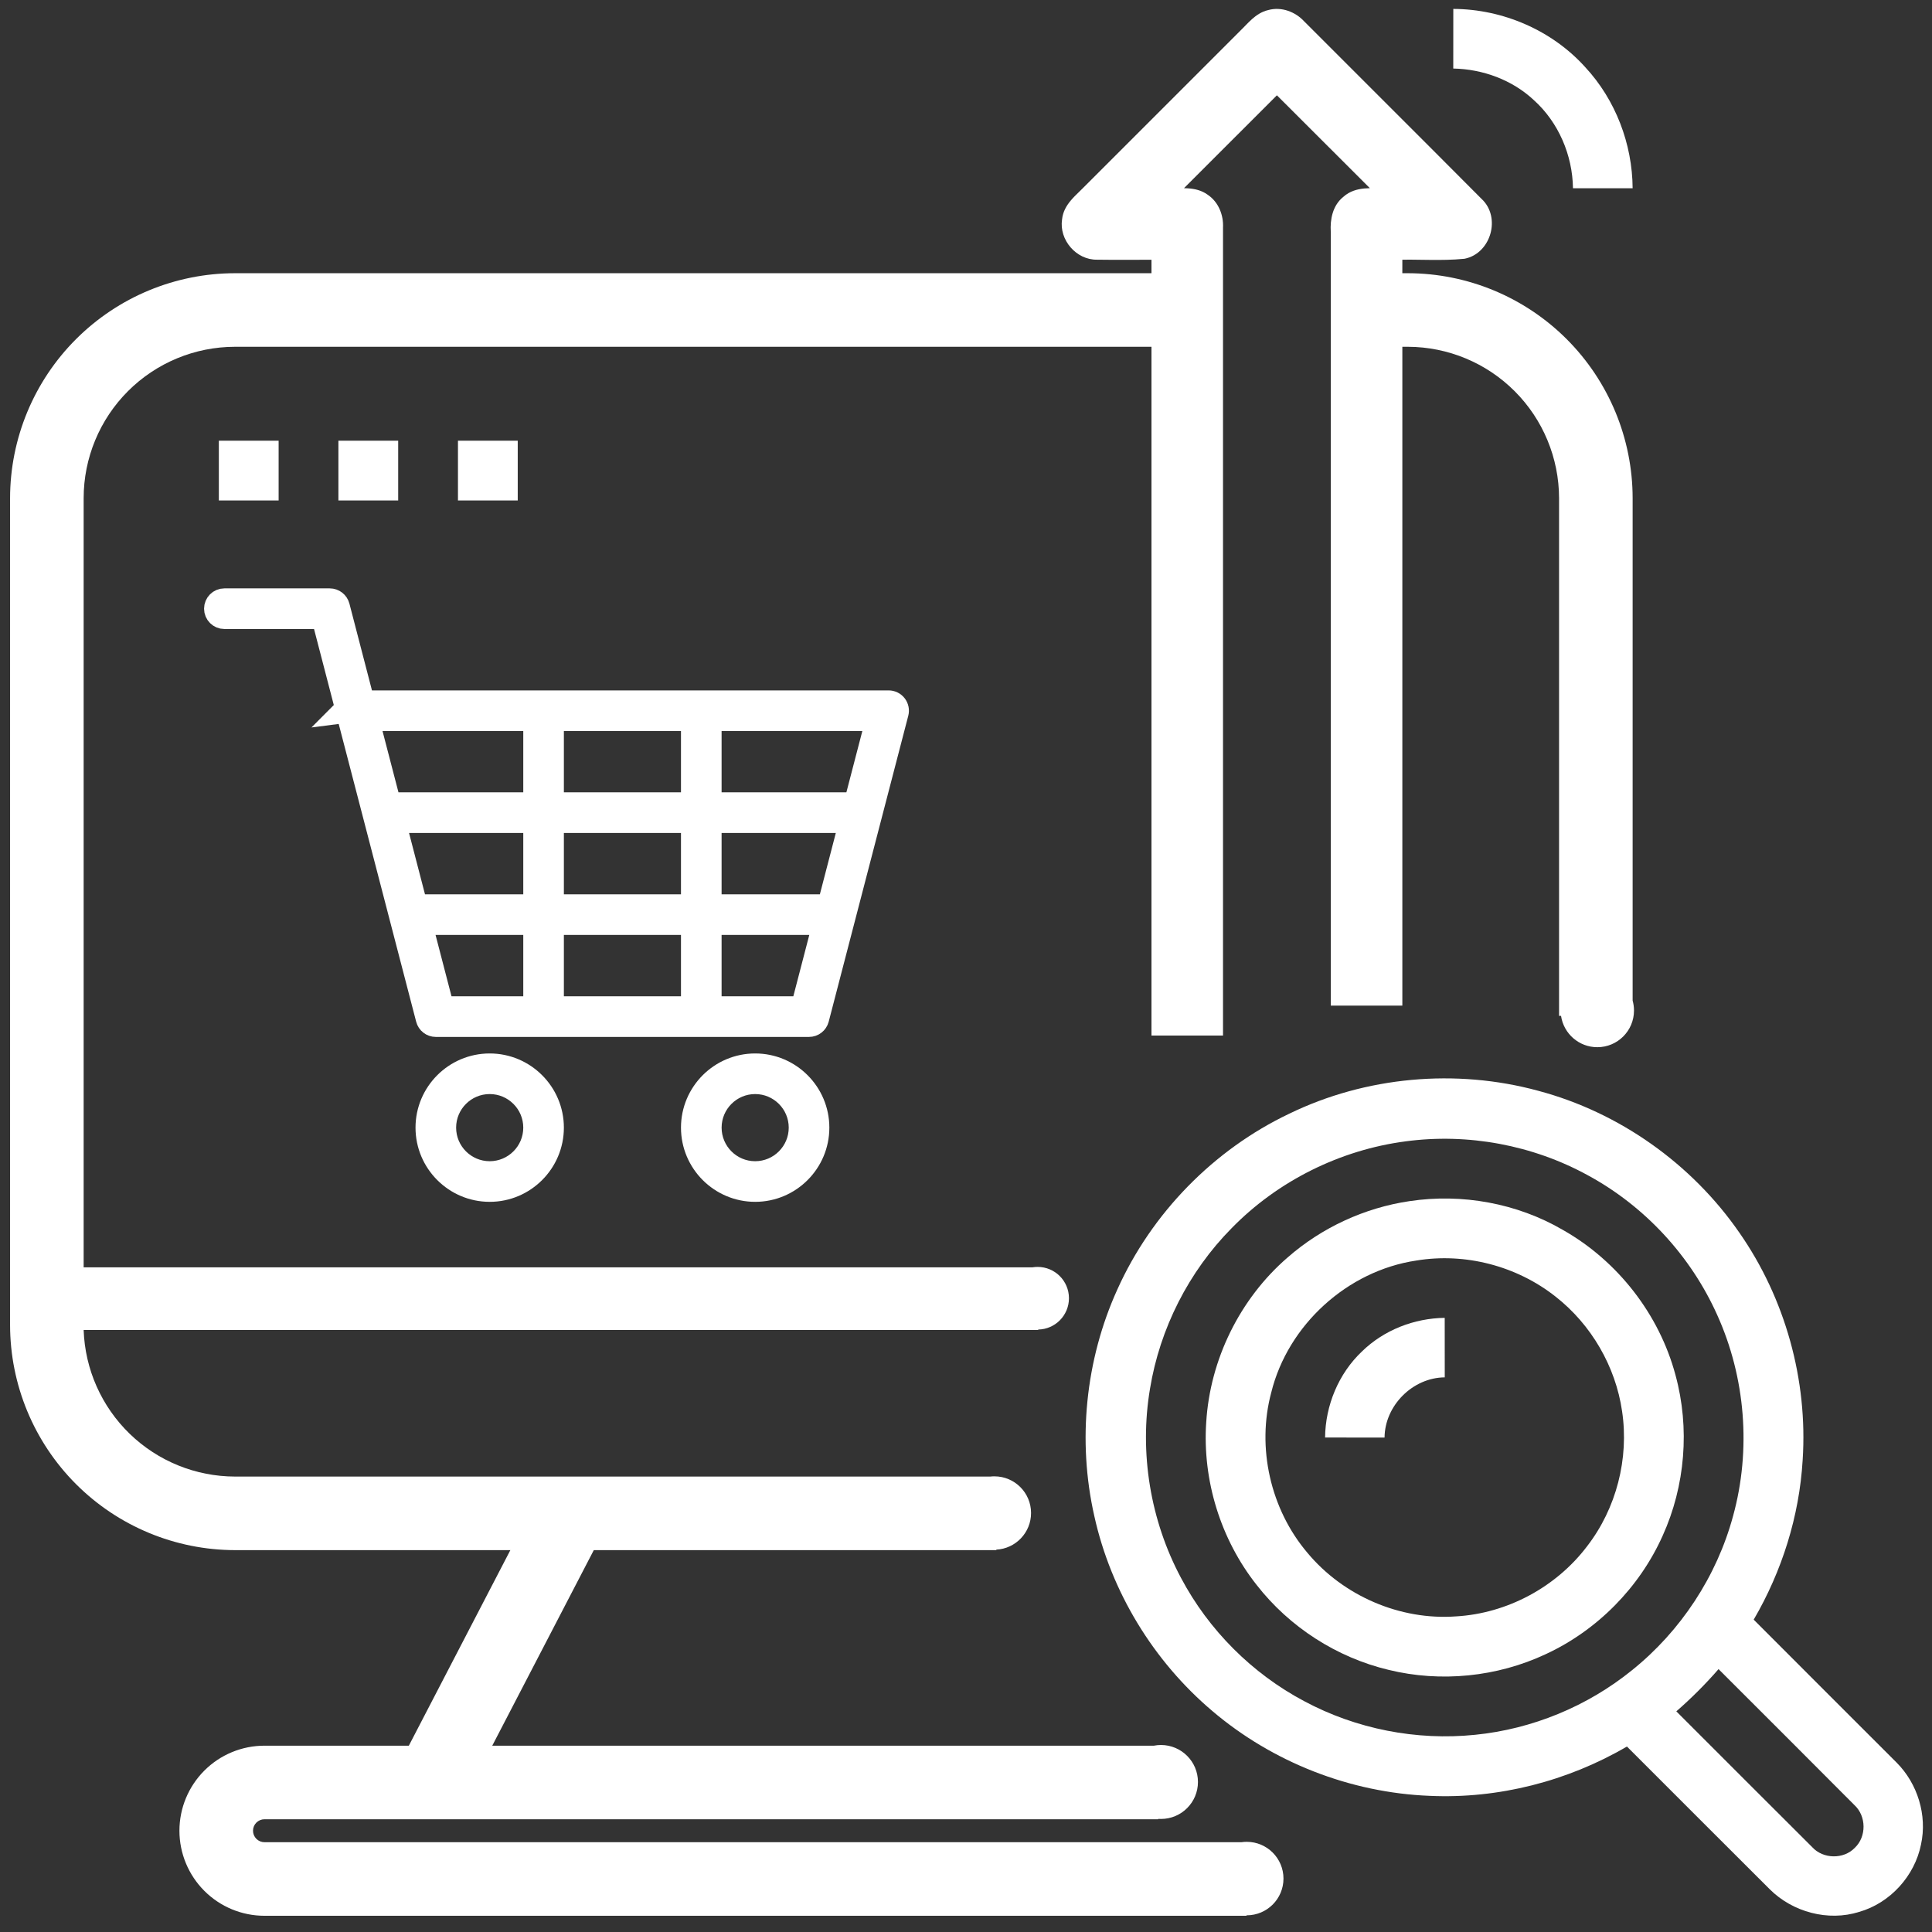
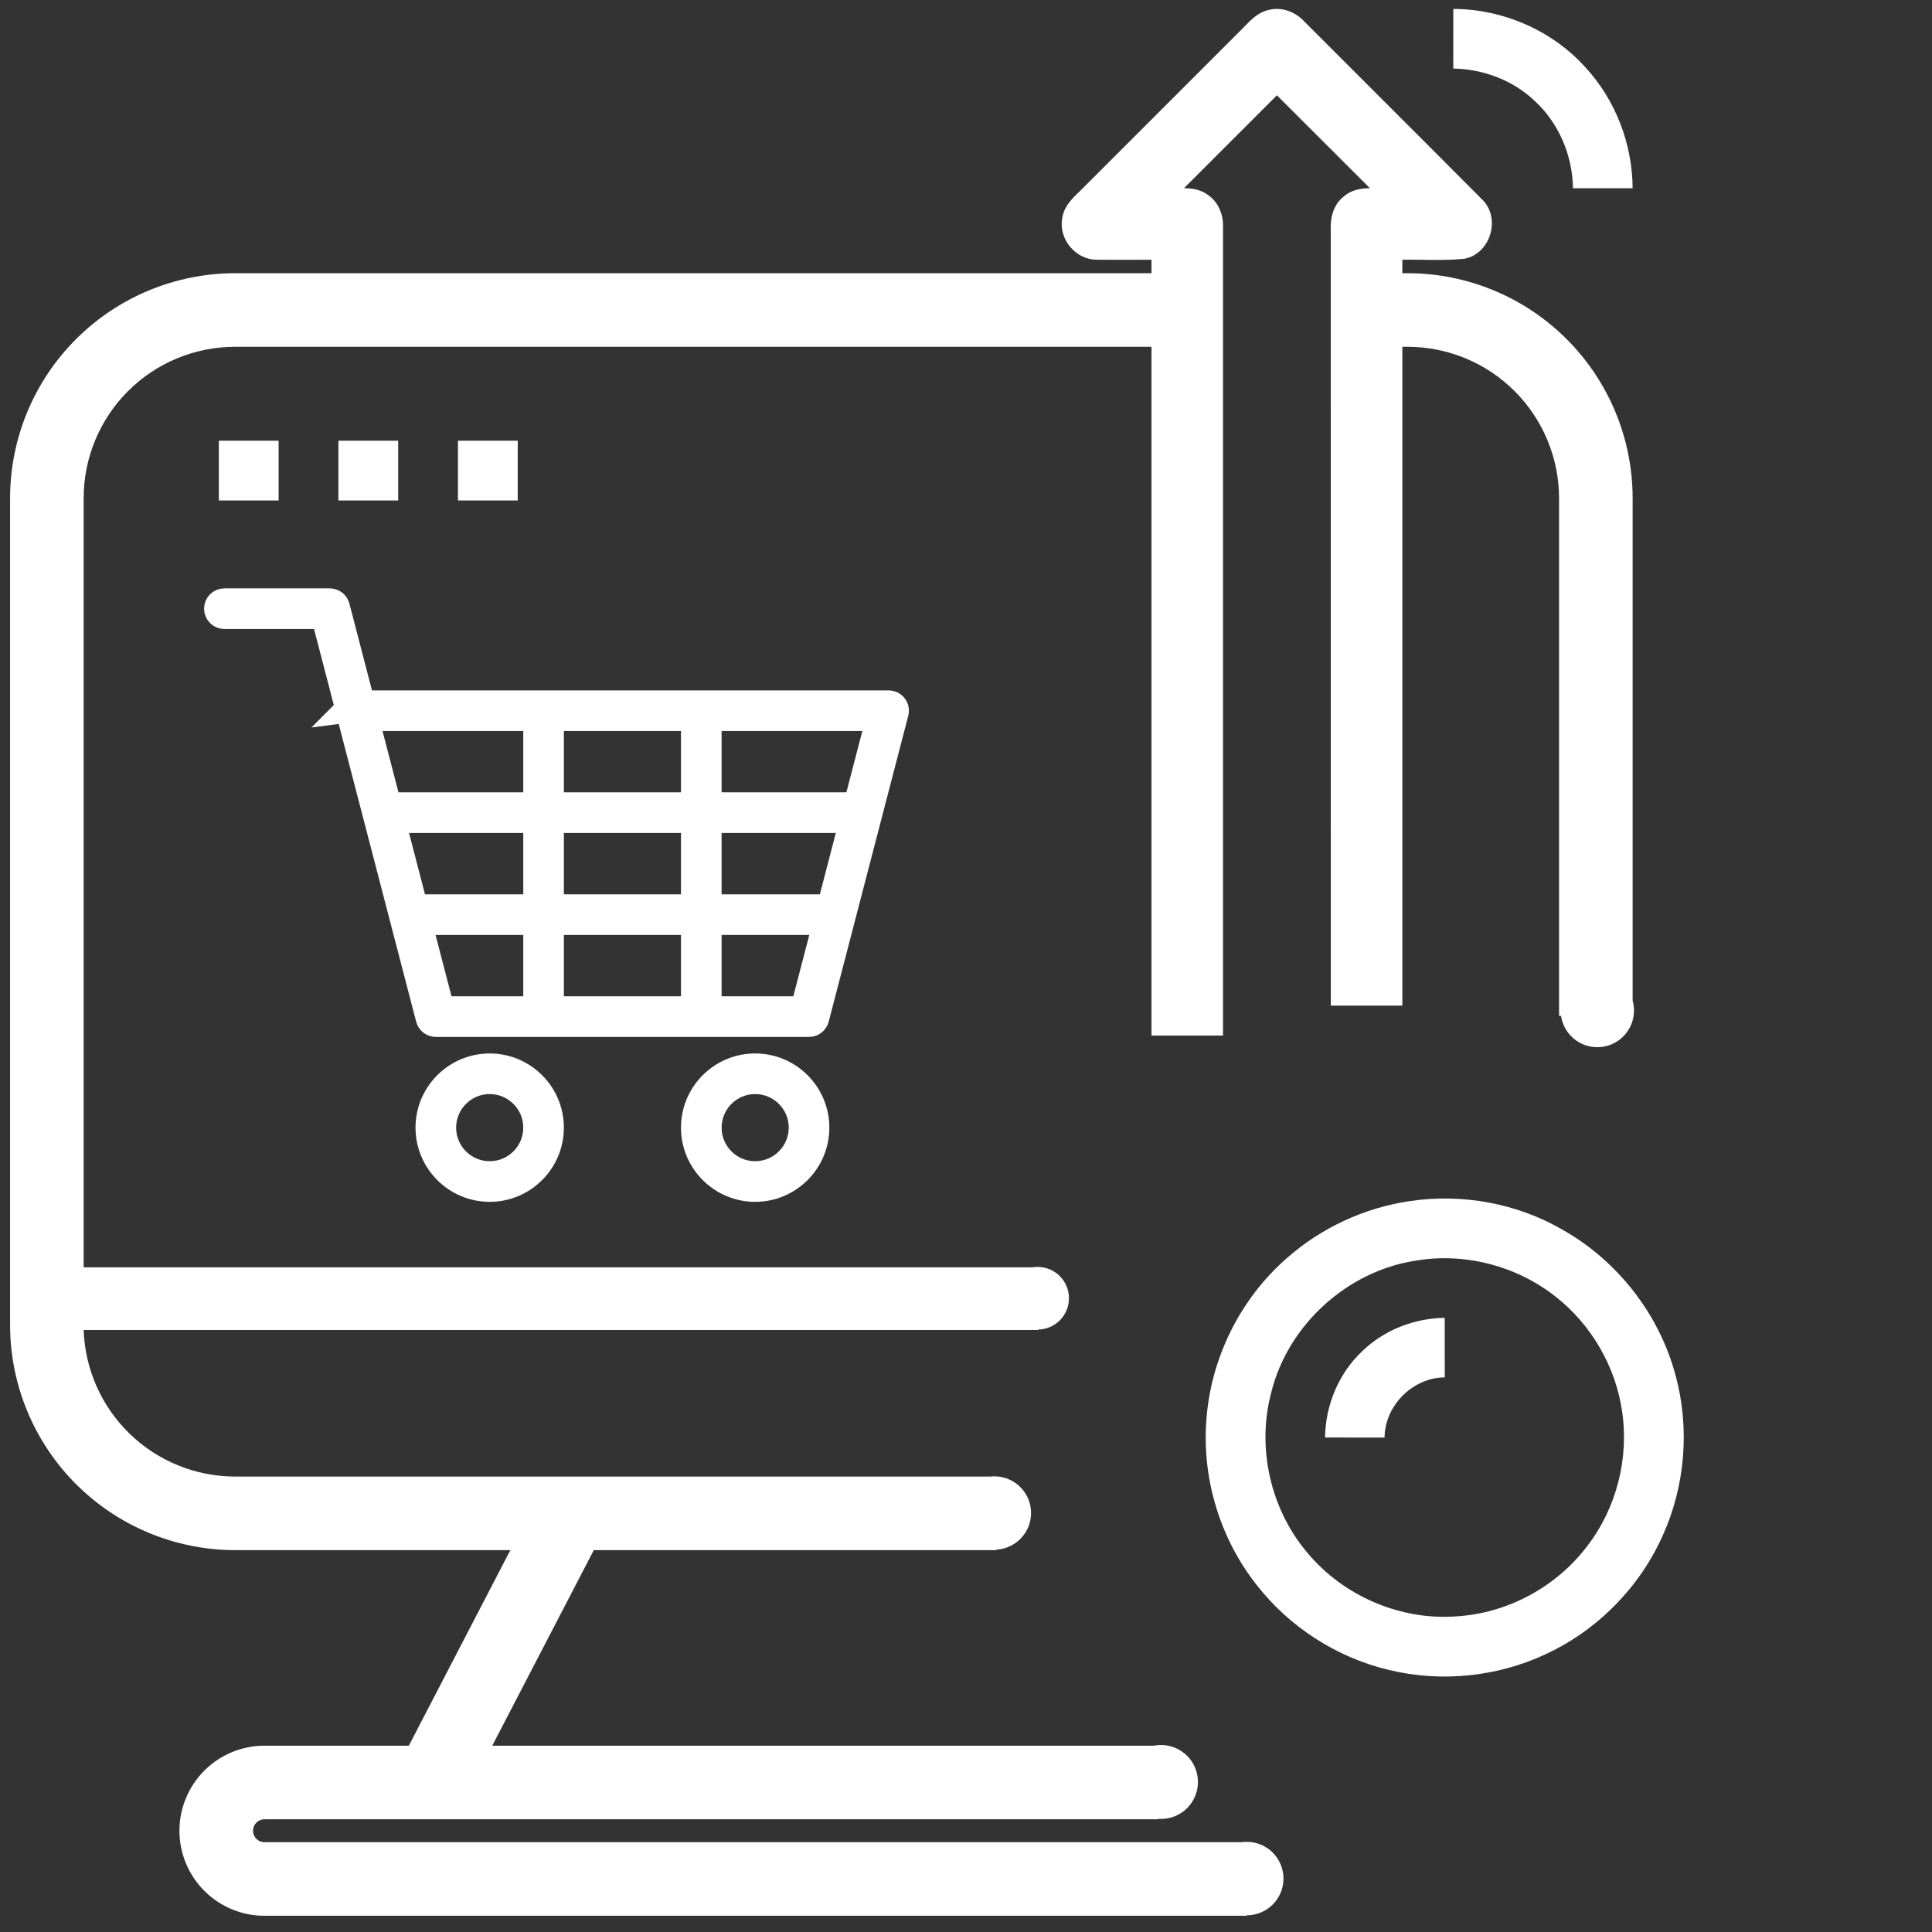
<svg xmlns="http://www.w3.org/2000/svg" width="101" height="101" viewBox="0 0 101 101" fill="none">
  <rect x="0" y="0" width="101" height="101" fill="#333333" stroke="none" />
  <g clip-path="url(#clip0)">
    <path d="M12.288 14.283H61.404V18.129H12.288C10.189 18.129 8.176 18.963 6.691 20.448C5.207 21.932 4.373 23.945 4.373 26.044V66.252H53.98C54.066 66.238 54.154 66.231 54.245 66.231C55.149 66.231 55.882 66.964 55.882 67.868C55.882 68.763 55.164 69.49 54.273 69.505V69.529H4.373C4.443 71.583 5.307 73.529 6.783 74.958C8.26 76.388 10.233 77.188 12.288 77.191H51.773C51.843 77.183 51.913 77.179 51.984 77.179C53.043 77.179 53.901 78.037 53.901 79.096C53.901 80.121 53.096 80.958 52.085 81.011V81.037H31.042L25.734 91.26H60.322C60.442 91.237 60.566 91.224 60.693 91.224C61.76 91.224 62.626 92.09 62.626 93.157C62.626 94.225 61.76 95.09 60.693 95.09C60.664 95.09 60.636 95.09 60.607 95.088C60.587 95.087 60.566 95.086 60.546 95.085V95.106H13.827C13.668 95.106 13.515 95.169 13.402 95.282C13.29 95.394 13.227 95.547 13.227 95.706C13.227 95.865 13.29 96.018 13.402 96.13C13.515 96.243 13.668 96.306 13.827 96.306H64.898C64.989 96.293 65.082 96.286 65.176 96.286C66.237 96.286 67.097 97.146 67.097 98.207C67.097 99.268 66.237 100.128 65.176 100.128C65.171 100.128 65.166 100.128 65.162 100.128V100.152H13.827C12.647 100.152 11.517 99.684 10.683 98.85C9.849 98.016 9.38 96.885 9.38 95.706C9.38 94.527 9.849 93.396 10.683 92.562C11.517 91.728 12.647 91.26 13.827 91.26H21.373L26.68 81.037H12.288C9.169 81.033 6.178 79.791 3.973 77.585C1.768 75.378 0.529 72.387 0.527 69.268V26.044C0.529 22.926 1.768 19.935 3.974 17.73C6.179 15.525 9.169 14.285 12.288 14.283Z" fill="white" />
    <path d="M73.603 18.129H72.184V14.283H73.603C76.72 14.289 79.706 15.531 81.908 17.735C84.11 19.94 85.348 22.928 85.35 26.044V52.307C85.396 52.472 85.421 52.647 85.421 52.828C85.421 53.887 84.563 54.745 83.504 54.745C82.54 54.745 81.742 54.033 81.607 53.106H81.504V26.044C81.501 23.948 80.669 21.939 79.188 20.455C77.708 18.972 75.7 18.135 73.603 18.129Z" fill="white" />
-     <path d="M67.394 58.224C71.4 56.277 76.111 55.853 80.406 57.021C84.644 58.146 88.435 60.834 90.927 64.437C93.328 67.879 94.513 72.144 94.238 76.332C94.064 79.263 93.158 82.136 91.679 84.671C94.163 87.166 96.66 89.65 99.148 92.142C100.246 93.24 100.757 94.894 100.427 96.418C100.099 98.068 98.814 99.486 97.193 99.949C95.568 100.461 93.71 99.959 92.513 98.761C90.023 96.281 87.54 93.789 85.052 91.304C81.951 93.117 78.333 94.045 74.74 93.882C70.597 93.72 66.529 92.13 63.373 89.443C60.292 86.834 58.085 83.209 57.21 79.265C56.316 75.322 56.74 71.091 58.413 67.408C60.206 63.422 63.445 60.103 67.394 58.224ZM73.488 59.666C70.062 60.113 66.8 61.734 64.386 64.207C62.144 66.474 60.636 69.449 60.12 72.595C59.552 75.953 60.136 79.488 61.742 82.492C63.185 85.215 65.458 87.49 68.181 88.933C70.896 90.388 74.048 91.005 77.111 90.691C80.099 90.394 82.988 89.203 85.32 87.312C87.867 85.267 89.749 82.406 90.601 79.252C91.554 75.793 91.249 72.005 89.769 68.738C88.388 65.654 85.976 63.048 83.005 61.439C80.126 59.861 76.742 59.23 73.488 59.666ZM89.841 87.257C89.158 88.043 88.419 88.781 87.634 89.465C90.003 91.83 92.365 94.203 94.738 96.564C95.306 97.189 96.38 97.211 96.966 96.597C97.582 96.015 97.57 94.943 96.949 94.369C94.587 91.992 92.21 89.627 89.841 87.257Z" fill="white" />
    <path d="M73.683 62.793C76.425 62.379 79.308 62.9 81.706 64.299C84.566 65.918 86.743 68.711 87.591 71.888C88.347 74.654 88.103 77.677 86.917 80.289C85.706 82.994 83.493 85.234 80.802 86.478C78.263 87.668 75.318 87.963 72.595 87.297C69.88 86.65 67.406 85.056 65.693 82.855C63.812 80.474 62.855 77.386 63.058 74.359C63.255 71.074 64.818 67.894 67.308 65.742C69.093 64.176 71.335 63.14 73.683 62.793ZM74.042 65.898C70.445 66.431 67.333 69.258 66.46 72.787C65.683 75.672 66.415 78.902 68.349 81.177C70.222 83.43 73.197 84.715 76.122 84.5C78.792 84.346 81.355 82.967 82.968 80.836C84.499 78.857 85.169 76.248 84.798 73.775C84.458 71.431 83.185 69.242 81.32 67.783C79.294 66.18 76.591 65.474 74.042 65.898Z" fill="white" />
    <path d="M71.2 70.65C72.344 69.531 73.93 68.914 75.526 68.894C75.53 69.931 75.528 70.968 75.528 72.005C73.852 72.019 72.395 73.476 72.381 75.152C71.344 75.152 70.307 75.154 69.272 75.15C69.288 73.472 69.977 71.806 71.2 70.65Z" fill="white" />
    <path d="M75.975 0.466C78.567 0.476 81.141 1.585 82.877 3.517C84.457 5.22 85.335 7.525 85.35 9.841C84.309 9.843 83.27 9.843 82.231 9.841C82.207 8.113 81.477 6.398 80.188 5.236C79.055 4.175 77.516 3.613 75.973 3.583C75.973 2.544 75.971 1.505 75.975 0.466Z" fill="white" />
    <path d="M11.441 23.038C12.482 23.038 13.523 23.038 14.566 23.038C14.566 24.078 14.566 25.119 14.566 26.163C13.523 26.163 12.482 26.163 11.441 26.163C11.441 25.119 11.441 24.078 11.441 23.038Z" fill="white" />
    <path d="M17.691 23.038C18.732 23.038 19.773 23.038 20.816 23.038C20.816 24.078 20.816 25.119 20.816 26.163C19.773 26.163 18.732 26.163 17.691 26.163C17.691 25.119 17.691 24.078 17.691 23.038Z" fill="white" />
    <path d="M23.941 23.038C24.982 23.038 26.023 23.038 27.066 23.038C27.066 24.078 27.066 25.119 27.066 26.163C26.023 26.163 24.982 26.163 23.941 26.163C23.941 25.119 23.941 24.078 23.941 23.038Z" fill="white" />
    <path fill-rule="evenodd" clip-rule="evenodd" d="M65.088 1.356C65.008 1.439 64.933 1.516 64.857 1.589L64.852 1.594C63.026 3.421 61.199 5.248 59.372 7.074L59.078 7.368C58.264 8.182 57.449 8.996 56.635 9.81L56.633 9.813C56.575 9.872 56.509 9.936 56.439 10.004C56.285 10.153 56.111 10.321 55.97 10.491C55.754 10.751 55.563 11.068 55.522 11.469C55.359 12.539 56.264 13.597 57.357 13.576C57.946 13.587 58.545 13.584 59.141 13.582C59.495 13.58 59.848 13.578 60.196 13.58V19.524C60.196 24.471 60.196 30.57 60.196 36.67V36.675C60.195 42.777 60.194 48.879 60.196 53.827L60.196 54.135H63.936L63.936 53.827C63.937 45.376 63.937 34.794 63.936 24.977C63.936 20.347 63.936 15.888 63.936 11.901C63.969 11.262 63.712 10.566 63.132 10.178C62.806 9.942 62.442 9.869 62.106 9.846C62.036 9.841 61.966 9.839 61.897 9.837C62.468 9.266 63.04 8.694 63.611 8.123C64.658 7.075 65.705 6.028 66.753 4.982C67.577 5.801 68.401 6.626 69.225 7.451C70.021 8.248 70.817 9.045 71.613 9.837C71.516 9.839 71.418 9.844 71.32 9.853C70.954 9.889 70.564 9.99 70.235 10.284C69.648 10.748 69.533 11.505 69.569 12.106C69.572 18.504 69.571 26.245 69.57 33.878C69.57 40.109 69.569 46.341 69.571 52.572H73.311C73.313 41.556 73.309 30.54 73.311 19.524V16.398C73.309 15.705 73.31 15.01 73.31 14.316L73.311 13.576C73.649 13.572 73.987 13.577 74.33 13.582C74.471 13.584 74.613 13.586 74.755 13.587C75.343 13.593 75.942 13.589 76.541 13.529L76.557 13.528L76.572 13.525C77.277 13.382 77.747 12.82 77.917 12.208C78.087 11.598 77.975 10.877 77.447 10.392C75.575 8.509 73.696 6.632 71.817 4.755L71.815 4.753C70.601 3.539 69.386 2.326 68.174 1.112C67.721 0.623 66.999 0.334 66.3 0.526C65.954 0.607 65.682 0.795 65.457 0.994C65.344 1.095 65.238 1.202 65.14 1.302L65.088 1.356Z" fill="white" />
    <path d="M46.899 36.81L46.899 36.81C47.005 36.947 47.041 37.126 46.998 37.294L46.998 37.294L42.838 53.287L42.838 53.287C42.773 53.535 42.55 53.708 42.294 53.708H22.783C22.527 53.708 22.304 53.535 22.24 53.287L22.24 53.287L18.08 37.295L18.08 37.294L16.901 32.757L16.803 32.383H16.417H11.729C11.419 32.383 11.168 32.131 11.168 31.821C11.168 31.511 11.419 31.259 11.729 31.259H17.238C17.494 31.259 17.717 31.432 17.782 31.679L17.782 31.679L18.961 36.217L19.058 36.592H19.445H46.454C46.628 36.592 46.792 36.672 46.899 36.81ZM18.043 37.197C18.053 37.216 18.069 37.249 18.08 37.294L17.669 37.347L17.949 37.066C17.964 37.081 17.976 37.095 17.985 37.106C18.011 37.138 18.03 37.169 18.043 37.197ZM17.664 36.925C17.631 36.921 17.59 36.918 17.544 36.923C17.587 36.919 17.628 36.92 17.664 36.925ZM27.355 52.584H27.855V52.084V48.877V48.377H27.355H22.77H22.124L22.286 49.003L23.12 52.21L23.218 52.584H23.604H27.355ZM27.355 47.254H27.855V46.754V43.545V43.045H27.355H21.384H20.737L20.9 43.671L21.734 46.88L21.831 47.254H22.218H27.355ZM27.355 41.922H27.855V41.422V38.215V37.715H27.355H19.997H19.351L19.513 38.341L20.347 41.547L20.445 41.922H20.831H27.355ZM35.6 52.584H36.1V52.084V48.877V48.377H35.6H29.478H28.978V48.877V52.084V52.584H29.478H35.6ZM35.6 47.254H36.1V46.754V43.545V43.045H35.6H29.478H28.978V43.545V46.754V47.254H29.478H35.6ZM35.6 41.922H36.1V41.422V38.215V37.715H35.6H29.478H28.978V38.215V41.422V41.922H29.478H35.6ZM41.473 52.584H41.86L41.957 52.21L42.791 49.003L42.954 48.377H42.307H37.723H37.223V48.877V52.084V52.584H37.723H41.473ZM42.86 47.254H43.246L43.344 46.88L44.178 43.671L44.341 43.045H43.694H37.723H37.223V43.545V46.754V47.254H37.723H42.86ZM44.247 41.922H44.633L44.731 41.547L45.565 38.341L45.728 37.715H45.081H37.723H37.223V38.215V41.422V41.922H37.723H44.247ZM22.222 58.95C22.222 57.088 23.738 55.572 25.6 55.572C27.462 55.572 28.978 57.088 28.978 58.95C28.978 60.812 27.462 62.329 25.6 62.329C23.738 62.329 22.222 60.812 22.222 58.95ZM23.345 58.95C23.345 60.194 24.356 61.205 25.6 61.205C26.844 61.205 27.855 60.194 27.855 58.95C27.855 57.706 26.844 56.695 25.6 56.695C24.356 56.695 23.345 57.706 23.345 58.95ZM36.1 58.95C36.1 57.087 37.616 55.572 39.478 55.572C41.341 55.572 42.856 57.088 42.856 58.95C42.856 60.812 41.341 62.329 39.478 62.329C37.616 62.329 36.1 60.813 36.1 58.95ZM37.224 58.95C37.224 60.194 38.234 61.205 39.478 61.205C40.722 61.205 41.733 60.194 41.733 58.95C41.733 57.706 40.722 56.695 39.478 56.695C38.235 56.695 37.224 57.706 37.224 58.95Z" fill="white" stroke="white" />
  </g>
  <defs>
    <clipPath id="clip0">
      <rect width="100" height="100" fill="white" transform="translate(0.526 0.2)" />
    </clipPath>
  </defs>
</svg>